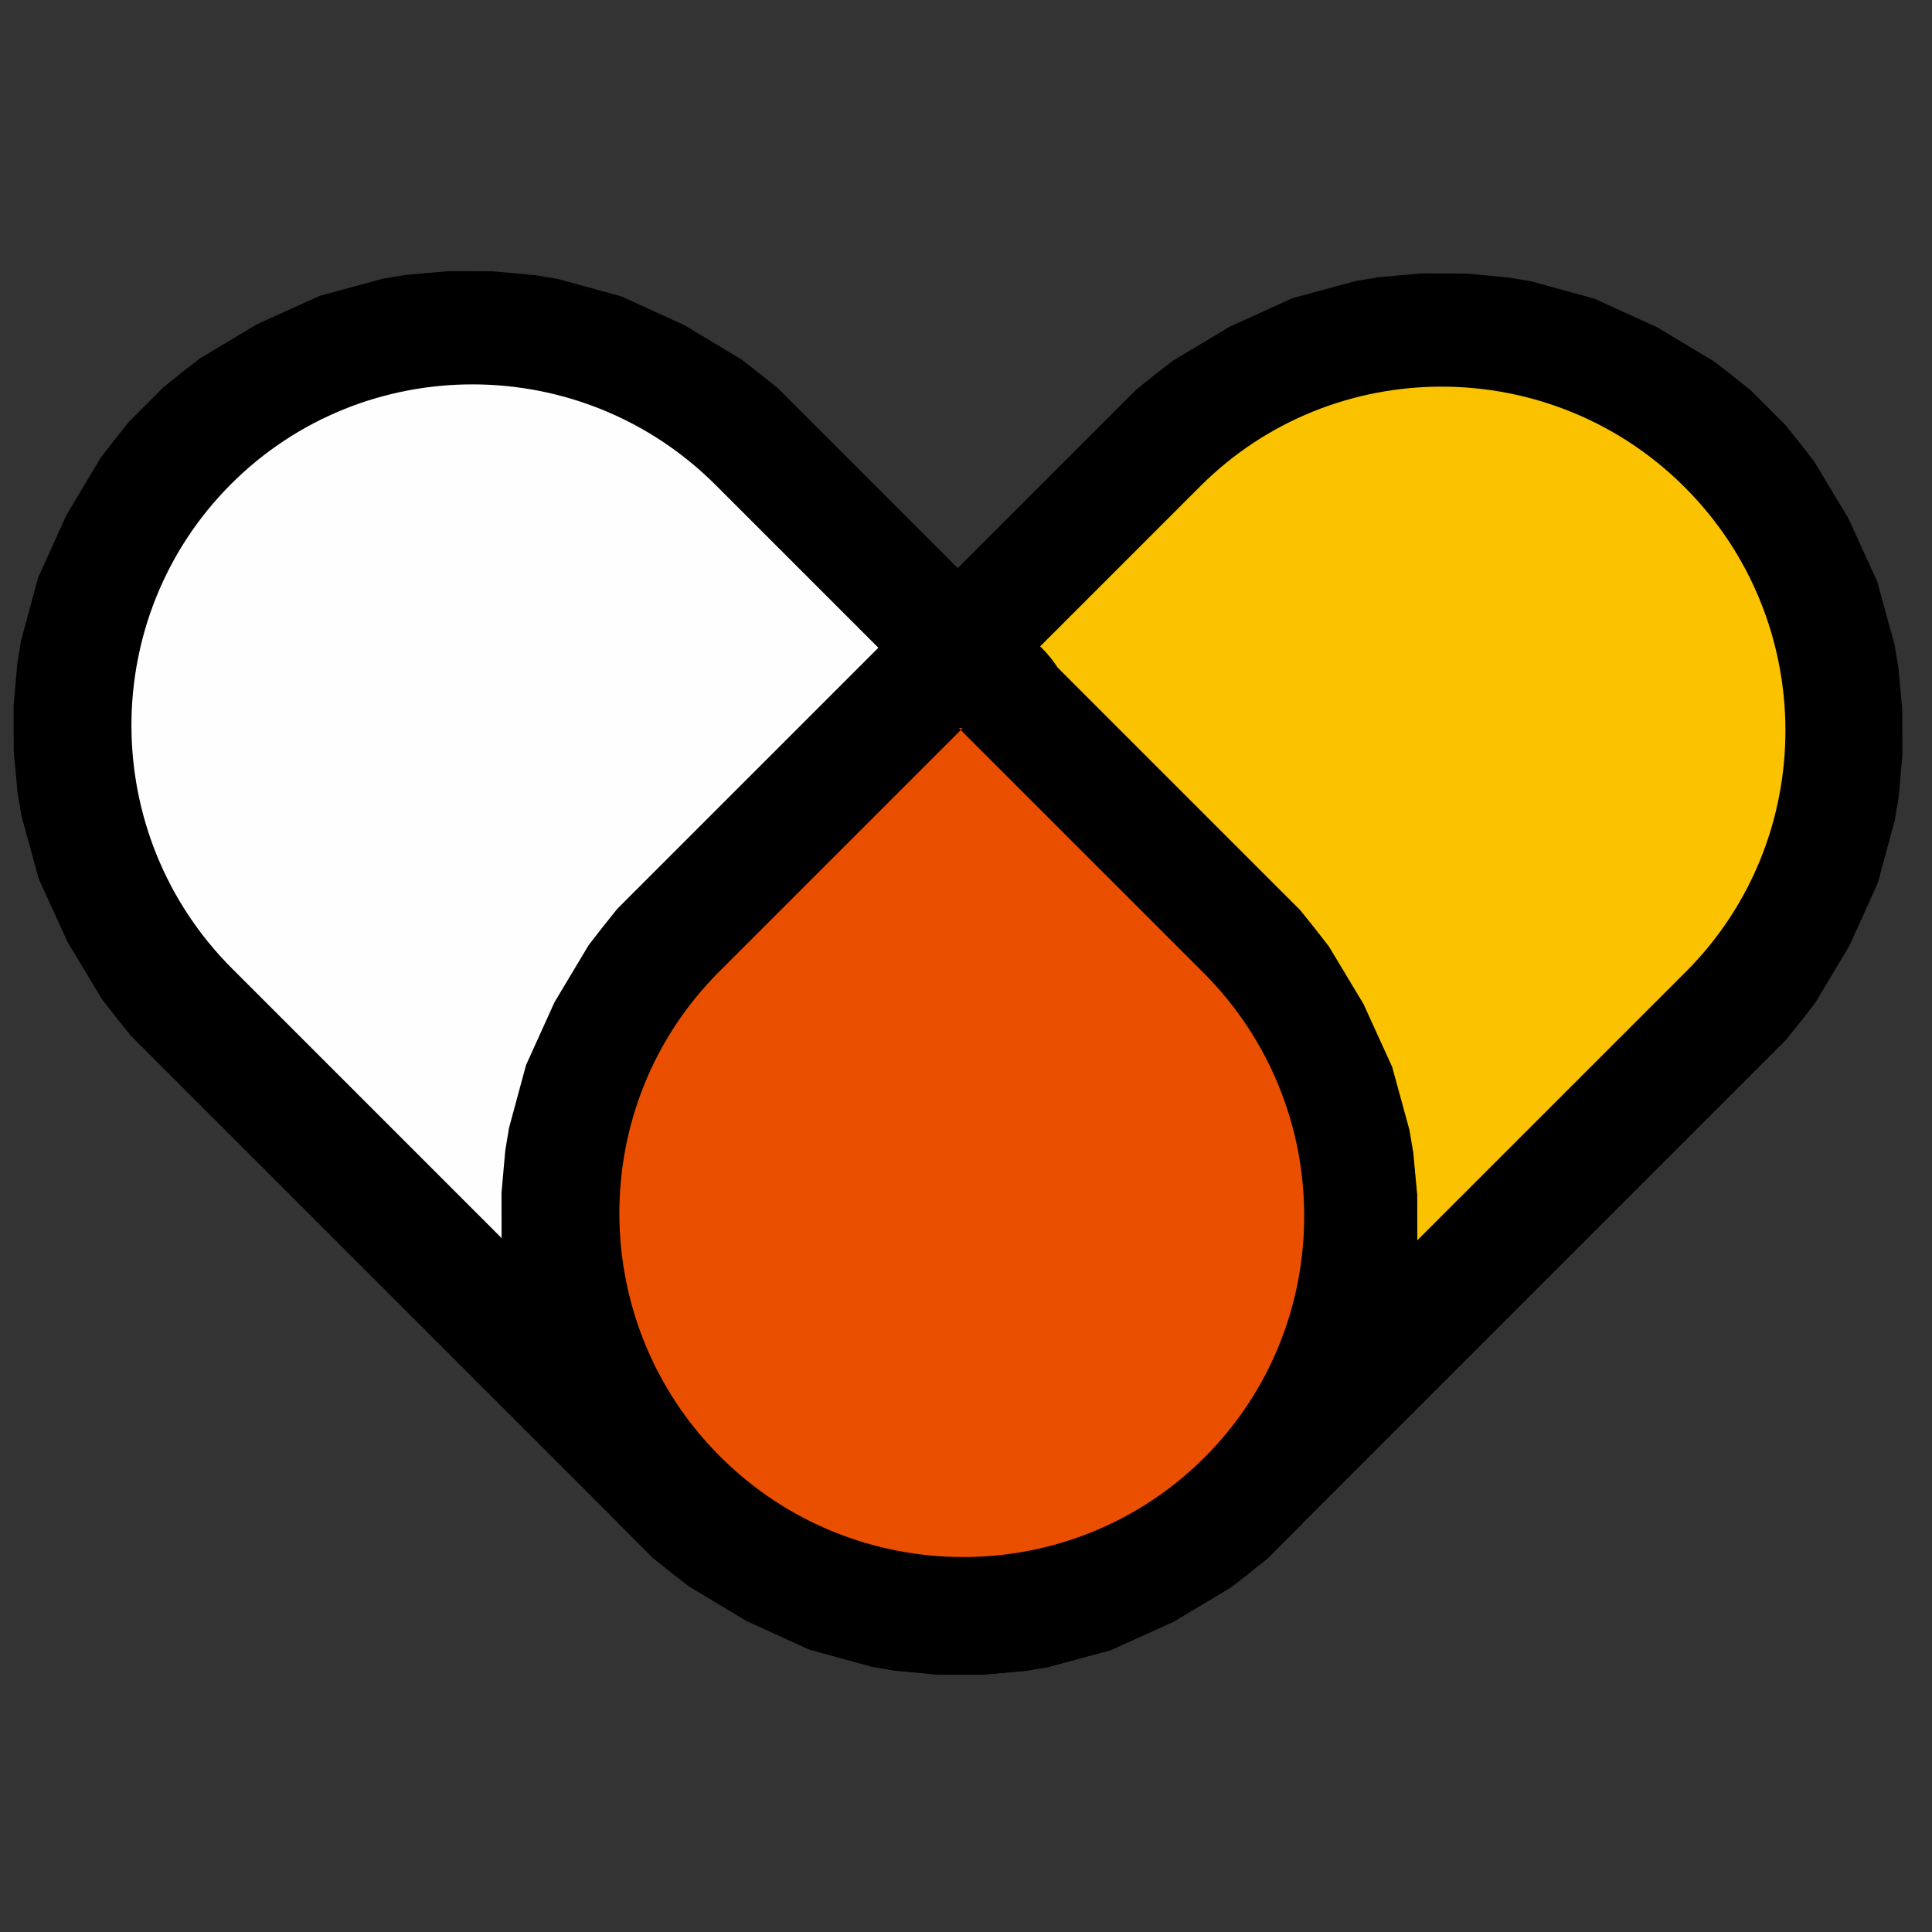
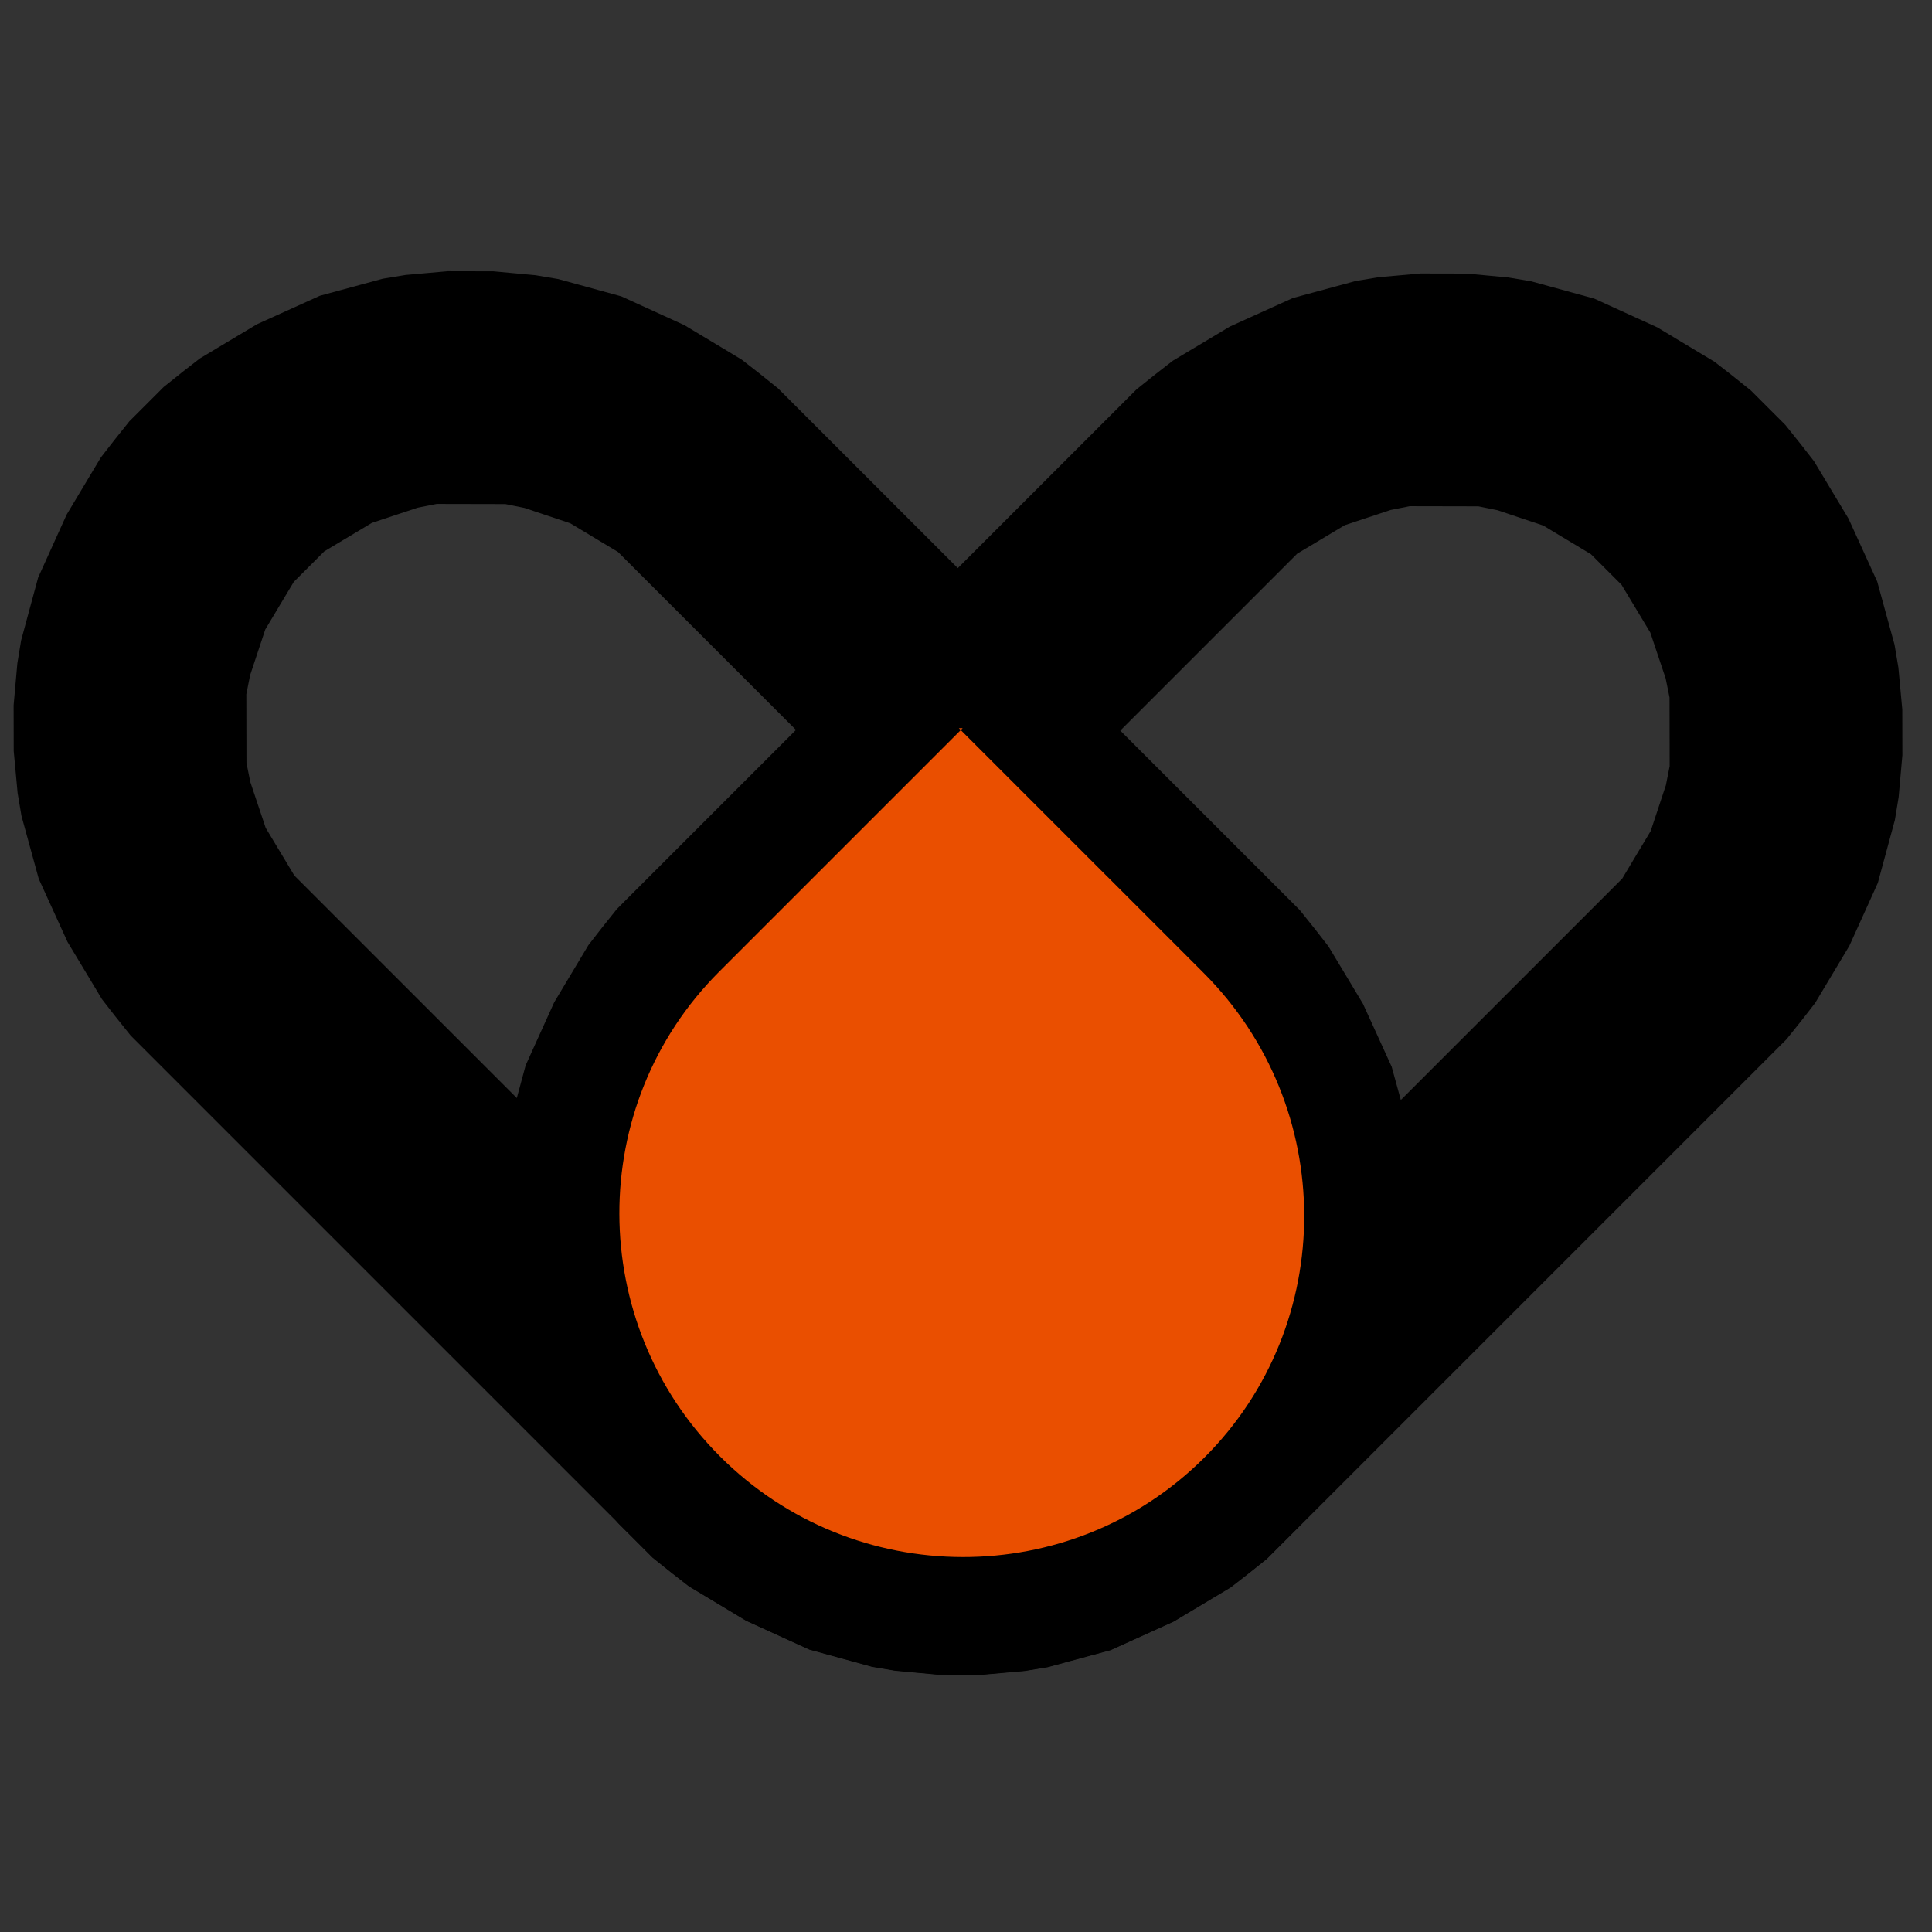
<svg xmlns="http://www.w3.org/2000/svg" width="120" height="120" viewBox="0 0 120 120" fill="none">
  <rect x="0" y="0" width="120" height="120" fill="#333333" stroke="none" />
  <g clip-path="url(#clip0_3745_18368)">
-     <path d="M79.627 35.334L49.475 65.487L39.383 55.394L69.535 25.242L79.627 35.334V35.334ZM109.821 25.325L99.77 35.376L99.295 34.901L98.82 34.426L98.227 34.069L97.634 33.712L97.041 33.356L96.448 32.999L95.855 32.642L95.143 32.404L94.432 32.166L93.72 31.927L93.009 31.689L92.416 31.569L91.824 31.449L91.113 31.448L90.402 31.446L89.691 31.445L88.98 31.443L88.269 31.442L87.558 31.441L86.966 31.558L86.374 31.675L85.663 31.911L84.953 32.146L84.242 32.382L83.532 32.617L82.94 32.971L82.348 33.326L81.757 33.68L81.165 34.034L80.573 34.388L80.1 34.861L79.627 35.334L69.535 25.242L70.599 24.178L71.782 23.233L72.847 22.405L74.03 21.697L75.214 20.988L76.397 20.28L77.699 19.69L79.002 19.1L80.304 18.511L81.606 18.158L82.909 17.805L84.212 17.452L85.633 17.218L86.936 17.102L88.239 16.986L89.661 16.989L91.083 16.992L92.386 17.113L93.69 17.235L95.112 17.475L96.417 17.833L97.721 18.191L99.025 18.549L100.329 19.144L101.634 19.739L102.939 20.334L104.125 21.048L105.311 21.761L106.498 22.474L107.566 23.306L108.752 24.256L109.821 25.325V25.325ZM99.77 35.376L109.821 25.325L99.77 35.376ZM109.904 65.611L99.812 55.519L100.285 55.046L100.758 54.573L101.112 53.981L101.466 53.389L101.82 52.797L102.175 52.206L102.529 51.614L102.764 50.904L103 50.193L103.235 49.483L103.471 48.772L103.588 48.18L103.705 47.588L103.704 46.877L103.703 46.166L103.701 45.455L103.7 44.744L103.698 44.033L103.697 43.322L103.577 42.73L103.457 42.137L103.219 41.426L102.98 40.714L102.742 40.003L102.504 39.291L102.147 38.698L101.79 38.105L101.433 37.512L101.077 36.919L100.72 36.326L100.245 35.851L99.77 35.376L109.821 25.325L110.89 26.393L111.84 27.58L112.672 28.648L113.385 29.835L114.098 31.021L114.812 32.208L115.407 33.512L116.002 34.817L116.597 36.121L116.955 37.425L117.313 38.729L117.671 40.033L117.911 41.456L118.033 42.76L118.154 44.063L118.157 45.485L118.16 46.907L118.044 48.21L117.928 49.513L117.694 50.934L117.341 52.237L116.988 53.54L116.635 54.842L116.046 56.144L115.456 57.447L114.866 58.749L114.158 59.932L113.449 61.116L112.741 62.299L111.914 63.364L110.968 64.547L109.904 65.611V65.611ZM69.659 85.671L99.812 55.519L109.904 65.611L79.752 95.763L69.659 85.671ZM39.466 95.68L49.517 85.629L49.991 86.104L50.466 86.579L51.059 86.936L51.653 87.293L52.246 87.649L52.839 88.006L53.432 88.363L54.144 88.601L54.855 88.84L55.566 89.078L56.278 89.317L56.87 89.436L57.463 89.556L58.174 89.557L58.885 89.559L59.596 89.56L60.307 89.562L61.018 89.563L61.729 89.565L62.321 89.447L62.913 89.33L63.624 89.095L64.334 88.859L65.044 88.624L65.755 88.388L66.347 88.034L66.938 87.68L67.53 87.325L68.122 86.971L68.713 86.617L69.186 86.144L69.659 85.671L79.752 95.763L78.687 96.827L77.504 97.773L76.44 98.6L75.256 99.308L74.073 100.017L72.889 100.725L71.587 101.315L70.285 101.905L68.983 102.495L67.68 102.847L66.378 103.2L65.075 103.553L63.654 103.787L62.351 103.903L61.048 104.019L59.626 104.016L58.204 104.013L56.9 103.892L55.597 103.771L54.174 103.531L52.87 103.172L51.566 102.814L50.262 102.456L48.957 101.861L47.653 101.266L46.348 100.671L45.162 99.957L43.976 99.244L42.789 98.531L41.721 97.699L40.534 96.749L39.466 95.68ZM49.517 85.629L39.466 95.68L49.517 85.629ZM39.383 55.394L49.475 65.487L49.002 65.96L48.529 66.433L48.175 67.024L47.821 67.616L47.466 68.208L47.112 68.799L46.758 69.391L46.522 70.102L46.287 70.812L46.051 71.522L45.816 72.233L45.699 72.825L45.581 73.417L45.583 74.128L45.584 74.839L45.586 75.55L45.587 76.261L45.589 76.972L45.59 77.683L45.71 78.275L45.83 78.868L46.068 79.579L46.306 80.291L46.545 81.002L46.783 81.714L47.14 82.307L47.497 82.9L47.853 83.493L48.21 84.087L48.567 84.68L49.042 85.155L49.517 85.629L39.466 95.68L38.397 94.612L37.447 93.425L36.615 92.357L35.902 91.17L35.188 89.984L34.475 88.798L33.88 87.493L33.285 86.189L32.69 84.884L32.332 83.58L31.974 82.276L31.615 80.972L31.375 79.549L31.254 78.246L31.133 76.942L31.13 75.52L31.127 74.098L31.243 72.795L31.359 71.492L31.593 70.071L31.946 68.768L32.298 67.466L32.651 66.163L33.241 64.861L33.831 63.559L34.421 62.257L35.129 61.073L35.838 59.89L36.546 58.706L37.373 57.642L38.319 56.459L39.383 55.394V55.394Z" fill="black" />
-     <path fill-rule="evenodd" clip-rule="evenodd" d="M44.397 60.357L74.549 30.204C82.826 21.927 96.334 21.955 104.645 30.266C112.956 38.578 112.984 52.085 104.707 60.362L74.555 90.514C66.278 98.792 52.77 98.764 44.459 90.453C36.148 82.141 36.12 68.634 44.397 60.357Z" fill="#FBC200" />
+     <path d="M79.627 35.334L49.475 65.487L39.383 55.394L69.535 25.242L79.627 35.334V35.334ZM109.821 25.325L99.77 35.376L99.295 34.901L98.82 34.426L98.227 34.069L97.634 33.712L97.041 33.356L96.448 32.999L95.855 32.642L95.143 32.404L94.432 32.166L93.72 31.927L93.009 31.689L92.416 31.569L91.824 31.449L91.113 31.448L90.402 31.446L89.691 31.445L88.98 31.443L88.269 31.442L87.558 31.441L86.966 31.558L86.374 31.675L85.663 31.911L84.953 32.146L84.242 32.382L83.532 32.617L82.94 32.971L82.348 33.326L81.757 33.68L81.165 34.034L80.573 34.388L80.1 34.861L79.627 35.334L69.535 25.242L70.599 24.178L71.782 23.233L72.847 22.405L74.03 21.697L75.214 20.988L76.397 20.28L77.699 19.69L79.002 19.1L80.304 18.511L81.606 18.158L82.909 17.805L84.212 17.452L85.633 17.218L86.936 17.102L88.239 16.986L89.661 16.989L91.083 16.992L92.386 17.113L93.69 17.235L95.112 17.475L96.417 17.833L97.721 18.191L99.025 18.549L100.329 19.144L101.634 19.739L102.939 20.334L104.125 21.048L105.311 21.761L106.498 22.474L107.566 23.306L108.752 24.256L109.821 25.325V25.325ZM99.77 35.376L109.821 25.325L99.77 35.376ZM109.904 65.611L99.812 55.519L100.285 55.046L100.758 54.573L101.112 53.981L101.466 53.389L101.82 52.797L102.175 52.206L102.529 51.614L102.764 50.904L103 50.193L103.235 49.483L103.471 48.772L103.588 48.18L103.705 47.588L103.704 46.877L103.703 46.166L103.701 45.455L103.7 44.744L103.698 44.033L103.697 43.322L103.577 42.73L103.457 42.137L103.219 41.426L102.98 40.714L102.742 40.003L102.504 39.291L102.147 38.698L101.79 38.105L101.433 37.512L101.077 36.919L100.72 36.326L100.245 35.851L99.77 35.376L109.821 25.325L110.89 26.393L111.84 27.58L112.672 28.648L113.385 29.835L114.098 31.021L114.812 32.208L115.407 33.512L116.002 34.817L116.597 36.121L116.955 37.425L117.313 38.729L117.671 40.033L117.911 41.456L118.033 42.76L118.154 44.063L118.157 45.485L118.16 46.907L118.044 48.21L117.928 49.513L117.694 50.934L117.341 52.237L116.988 53.54L116.635 54.842L116.046 56.144L115.456 57.447L114.866 58.749L114.158 59.932L113.449 61.116L112.741 62.299L111.914 63.364L110.968 64.547L109.904 65.611V65.611ZM69.659 85.671L99.812 55.519L109.904 65.611L79.752 95.763ZM39.466 95.68L49.517 85.629L49.991 86.104L50.466 86.579L51.059 86.936L51.653 87.293L52.246 87.649L52.839 88.006L53.432 88.363L54.144 88.601L54.855 88.84L55.566 89.078L56.278 89.317L56.87 89.436L57.463 89.556L58.174 89.557L58.885 89.559L59.596 89.56L60.307 89.562L61.018 89.563L61.729 89.565L62.321 89.447L62.913 89.33L63.624 89.095L64.334 88.859L65.044 88.624L65.755 88.388L66.347 88.034L66.938 87.68L67.53 87.325L68.122 86.971L68.713 86.617L69.186 86.144L69.659 85.671L79.752 95.763L78.687 96.827L77.504 97.773L76.44 98.6L75.256 99.308L74.073 100.017L72.889 100.725L71.587 101.315L70.285 101.905L68.983 102.495L67.68 102.847L66.378 103.2L65.075 103.553L63.654 103.787L62.351 103.903L61.048 104.019L59.626 104.016L58.204 104.013L56.9 103.892L55.597 103.771L54.174 103.531L52.87 103.172L51.566 102.814L50.262 102.456L48.957 101.861L47.653 101.266L46.348 100.671L45.162 99.957L43.976 99.244L42.789 98.531L41.721 97.699L40.534 96.749L39.466 95.68ZM49.517 85.629L39.466 95.68L49.517 85.629ZM39.383 55.394L49.475 65.487L49.002 65.96L48.529 66.433L48.175 67.024L47.821 67.616L47.466 68.208L47.112 68.799L46.758 69.391L46.522 70.102L46.287 70.812L46.051 71.522L45.816 72.233L45.699 72.825L45.581 73.417L45.583 74.128L45.584 74.839L45.586 75.55L45.587 76.261L45.589 76.972L45.59 77.683L45.71 78.275L45.83 78.868L46.068 79.579L46.306 80.291L46.545 81.002L46.783 81.714L47.14 82.307L47.497 82.9L47.853 83.493L48.21 84.087L48.567 84.68L49.042 85.155L49.517 85.629L39.466 95.68L38.397 94.612L37.447 93.425L36.615 92.357L35.902 91.17L35.188 89.984L34.475 88.798L33.88 87.493L33.285 86.189L32.69 84.884L32.332 83.58L31.974 82.276L31.615 80.972L31.375 79.549L31.254 78.246L31.133 76.942L31.13 75.52L31.127 74.098L31.243 72.795L31.359 71.492L31.593 70.071L31.946 68.768L32.298 67.466L32.651 66.163L33.241 64.861L33.831 63.559L34.421 62.257L35.129 61.073L35.838 59.89L36.546 58.706L37.373 57.642L38.319 56.459L39.383 55.394V55.394Z" fill="black" />
    <path d="M69.613 65.512L39.337 35.235L49.387 25.184L79.664 55.461L69.613 65.512ZM79.747 95.747L69.655 85.654L70.128 85.181L70.6 84.709L70.955 84.117L71.309 83.525L71.663 82.933L72.017 82.342L72.372 81.75L72.607 81.04L72.843 80.329L73.078 79.619L73.314 78.908L73.431 78.316L73.548 77.724L73.547 77.013L73.545 76.302L73.544 75.591L73.543 74.88L73.541 74.169L73.54 73.458L73.42 72.866L73.3 72.273L73.062 71.561L72.823 70.85L72.585 70.139L72.346 69.427L71.99 68.834L71.633 68.241L71.276 67.648L70.92 67.055L70.563 66.461L70.088 65.987L69.613 65.512L79.664 55.461L80.733 56.529L81.683 57.716L82.514 58.784L83.228 59.971L83.941 61.157L84.654 62.343L85.25 63.648L85.845 64.953L86.44 66.257L86.798 67.561L87.156 68.865L87.514 70.169L87.754 71.592L87.875 72.895L87.997 74.199L87.999 75.621L88.002 77.043L87.887 78.346L87.771 79.649L87.537 81.07L87.184 82.373L86.831 83.675L86.478 84.978L85.889 86.28L85.299 87.582L84.709 88.885L84.001 90.068L83.292 91.251L82.584 92.435L81.756 93.499L80.811 94.682L79.747 95.747ZM69.655 85.654L79.747 95.747L69.655 85.654ZM39.461 95.664L49.512 85.613L49.987 86.088L50.462 86.563L51.055 86.92L51.648 87.276L52.241 87.633L52.834 87.99L53.427 88.346L54.139 88.585L54.85 88.823L55.562 89.062L56.273 89.3L56.866 89.42L57.458 89.54L58.169 89.541L58.88 89.542L59.591 89.544L60.302 89.545L61.013 89.547L61.724 89.548L62.316 89.431L62.908 89.314L63.619 89.078L64.329 88.843L65.04 88.607L65.75 88.372L66.342 88.017L66.933 87.663L67.525 87.309L68.117 86.955L68.709 86.6L69.182 86.127L69.655 85.654L79.747 95.747L78.683 96.811L77.5 97.756L76.435 98.584L75.251 99.292L74.068 100.001L72.885 100.709L71.582 101.299L70.28 101.889L68.978 102.478L67.676 102.831L66.373 103.184L65.07 103.537L63.649 103.771L62.346 103.886L61.043 104.002L59.621 103.999L58.199 103.996L56.895 103.875L55.592 103.754L54.169 103.514L52.865 103.156L51.561 102.798L50.257 102.44L48.953 101.845L47.648 101.25L46.343 100.654L45.157 99.941L43.971 99.228L42.784 98.514L41.716 97.683L40.529 96.732L39.461 95.664ZM19.235 55.337L49.512 85.613L39.461 95.664L9.184 65.387L19.235 55.337ZM9.102 25.102L19.194 35.194L18.721 35.667L18.248 36.14L17.894 36.731L17.539 37.323L17.185 37.915L16.831 38.507L16.477 39.098L16.241 39.809L16.006 40.519L15.77 41.23L15.534 41.94L15.417 42.532L15.3 43.124L15.302 43.835L15.303 44.546L15.304 45.257L15.306 45.968L15.307 46.679L15.309 47.39L15.428 47.983L15.548 48.575L15.787 49.287L16.025 49.998L16.264 50.709L16.502 51.421L16.859 52.014L17.215 52.607L17.572 53.2L17.929 53.794L18.285 54.387L18.76 54.862L19.235 55.337L9.184 65.387L8.116 64.319L7.165 63.132L6.334 62.064L5.621 60.877L4.907 59.691L4.194 58.505L3.599 57.2L3.004 55.896L2.408 54.591L2.05 53.287L1.692 51.983L1.334 50.679L1.094 49.257L0.973 47.953L0.852 46.649L0.849 45.227L0.846 43.806L0.962 42.502L1.078 41.199L1.312 39.778L1.664 38.475L2.017 37.173L2.37 35.87L2.96 34.568L3.549 33.266L4.139 31.964L4.848 30.78L5.556 29.597L6.265 28.413L7.092 27.349L8.037 26.166L9.102 25.102L9.102 25.102ZM19.194 35.194L9.102 25.102L19.194 35.194ZM49.387 25.184L39.337 35.235L38.862 34.76L38.387 34.285L37.794 33.928L37.2 33.572L36.607 33.215L36.014 32.858L35.421 32.502L34.71 32.263L33.998 32.025L33.287 31.787L32.575 31.548L31.983 31.428L31.39 31.309L30.679 31.307L29.968 31.306L29.257 31.304L28.546 31.303L27.835 31.301L27.124 31.3L26.532 31.417L25.94 31.534L25.23 31.77L24.519 32.005L23.809 32.241L23.098 32.477L22.507 32.831L21.915 33.185L21.323 33.539L20.731 33.894L20.14 34.248L19.667 34.721L19.194 35.194L9.102 25.102L10.166 24.037L11.349 23.092L12.413 22.265L13.597 21.556L14.78 20.848L15.964 20.139L17.266 19.549L18.568 18.96L19.87 18.37L21.173 18.017L22.475 17.664L23.778 17.311L25.199 17.078L26.503 16.962L27.806 16.846L29.227 16.849L30.649 16.852L31.953 16.973L33.257 17.094L34.679 17.334L35.983 17.692L37.287 18.05L38.591 18.408L39.896 19.003L41.2 19.599L42.505 20.194L43.691 20.907L44.878 21.62L46.064 22.334L47.132 23.165L48.319 24.116L49.387 25.184V25.184Z" fill="black" />
-     <path fill-rule="evenodd" clip-rule="evenodd" d="M44.45 30.126L74.727 60.402C83.038 68.713 83.065 82.221 74.788 90.498C66.511 98.775 53.004 98.748 44.692 90.436L14.416 60.16C6.105 51.849 6.077 38.341 14.354 30.064C22.631 21.787 36.139 21.815 44.45 30.126V30.126Z" fill="#FEFEFE" />
-     <path d="M69.64 65.517L54.443 50.32L64.493 40.269L79.691 55.467L69.64 65.517ZM79.774 95.752L69.682 85.66L70.155 85.187L70.628 84.714L70.982 84.123L71.336 83.531L71.69 82.939L72.045 82.347L72.399 81.756L72.634 81.045L72.87 80.335L73.105 79.624L73.341 78.914L73.458 78.322L73.576 77.73L73.574 77.019L73.573 76.308L73.571 75.597L73.57 74.886L73.568 74.175L73.567 73.464L73.447 72.871L73.327 72.279L73.089 71.567L72.85 70.856L72.612 70.144L72.374 69.433L72.017 68.84L71.66 68.247L71.303 67.654L70.947 67.06L70.59 66.467L70.115 65.992L69.64 65.517L79.691 55.467L80.76 56.535L81.71 57.722L82.542 58.79L83.255 59.977L83.968 61.163L84.682 62.349L85.277 63.654L85.872 64.958L86.467 66.263L86.825 67.567L87.183 68.871L87.541 70.175L87.781 71.597L87.903 72.901L88.024 74.205L88.027 75.627L88.03 77.049L87.914 78.352L87.798 79.655L87.564 81.076L87.211 82.379L86.858 83.681L86.505 84.984L85.916 86.286L85.326 87.588L84.736 88.89L84.028 90.074L83.319 91.257L82.611 92.441L81.784 93.505L80.838 94.688L79.774 95.752ZM69.682 85.66L79.774 95.752L69.682 85.66ZM39.488 95.67L49.539 85.619L50.014 86.094L50.489 86.569L51.082 86.925L51.675 87.282L52.268 87.639L52.861 87.996L53.455 88.352L54.166 88.591L54.877 88.829L55.589 89.067L56.3 89.306L56.893 89.426L57.486 89.545L58.197 89.547L58.907 89.548L59.618 89.55L60.329 89.551L61.04 89.553L61.751 89.554L62.343 89.437L62.935 89.32L63.646 89.084L64.356 88.849L65.067 88.613L65.777 88.377L66.369 88.023L66.961 87.669L67.552 87.315L68.144 86.96L68.736 86.606L69.209 86.133L69.682 85.66L79.774 95.752L78.71 96.817L77.527 97.762L76.462 98.589L75.279 99.298L74.095 100.006L72.912 100.715L71.61 101.305L70.308 101.894L69.005 102.484L67.703 102.837L66.4 103.19L65.097 103.542L63.676 103.777L62.373 103.892L61.07 104.008L59.648 104.005L58.226 104.002L56.923 103.881L55.619 103.76L54.197 103.52L52.892 103.162L51.588 102.804L50.284 102.446L48.98 101.851L47.675 101.255L46.371 100.66L45.184 99.947L43.998 99.234L42.812 98.52L41.743 97.689L40.557 96.738L39.488 95.67ZM49.539 85.619L39.488 95.67L49.539 85.619ZM39.405 55.384L49.497 65.476L49.024 65.949L48.551 66.422L48.197 67.014L47.843 67.605L47.489 68.197L47.135 68.789L46.78 69.38L46.545 70.091L46.309 70.801L46.074 71.512L45.838 72.222L45.721 72.814L45.604 73.407L45.605 74.118L45.607 74.829L45.608 75.539L45.609 76.25L45.611 76.961L45.612 77.672L45.732 78.265L45.852 78.858L46.09 79.569L46.329 80.28L46.567 80.992L46.806 81.703L47.162 82.296L47.519 82.889L47.876 83.483L48.232 84.076L48.589 84.669L49.064 85.144L49.539 85.619L39.488 95.67L38.419 94.601L37.469 93.414L36.638 92.346L35.924 91.16L35.211 89.974L34.497 88.787L33.902 87.483L33.307 86.178L32.712 84.873L32.354 83.569L31.996 82.265L31.638 80.961L31.398 79.539L31.277 78.235L31.155 76.931L31.152 75.51L31.15 74.088L31.265 72.785L31.381 71.482L31.615 70.06L31.968 68.758L32.321 67.455L32.674 66.152L33.263 64.85L33.853 63.548L34.443 62.246L35.151 61.062L35.86 59.879L36.568 58.696L37.396 57.631L38.341 56.448L39.405 55.384V55.384ZM64.633 50.341L49.497 65.476L39.405 55.384L54.541 40.249L64.73 40.27L64.751 50.459L64.633 50.341ZM54.541 40.249C57.26 37.529 61.881 37.42 64.73 40.27C67.461 43 67.589 47.622 64.751 50.459L54.659 40.367L54.541 40.249Z" fill="black" />
    <path fill-rule="evenodd" clip-rule="evenodd" d="M59.557 45.228L74.755 60.425C83.066 68.736 83.094 82.244 74.817 90.521C66.54 98.798 53.032 98.77 44.721 90.459C36.41 82.148 36.382 68.641 44.659 60.363L59.794 45.228L59.557 45.228Z" fill="#EA4F00" />
  </g>
  <defs>
    <clipPath id="clip0_3745_18368">
      <rect width="120" height="120" fill="white" />
    </clipPath>
  </defs>
</svg>